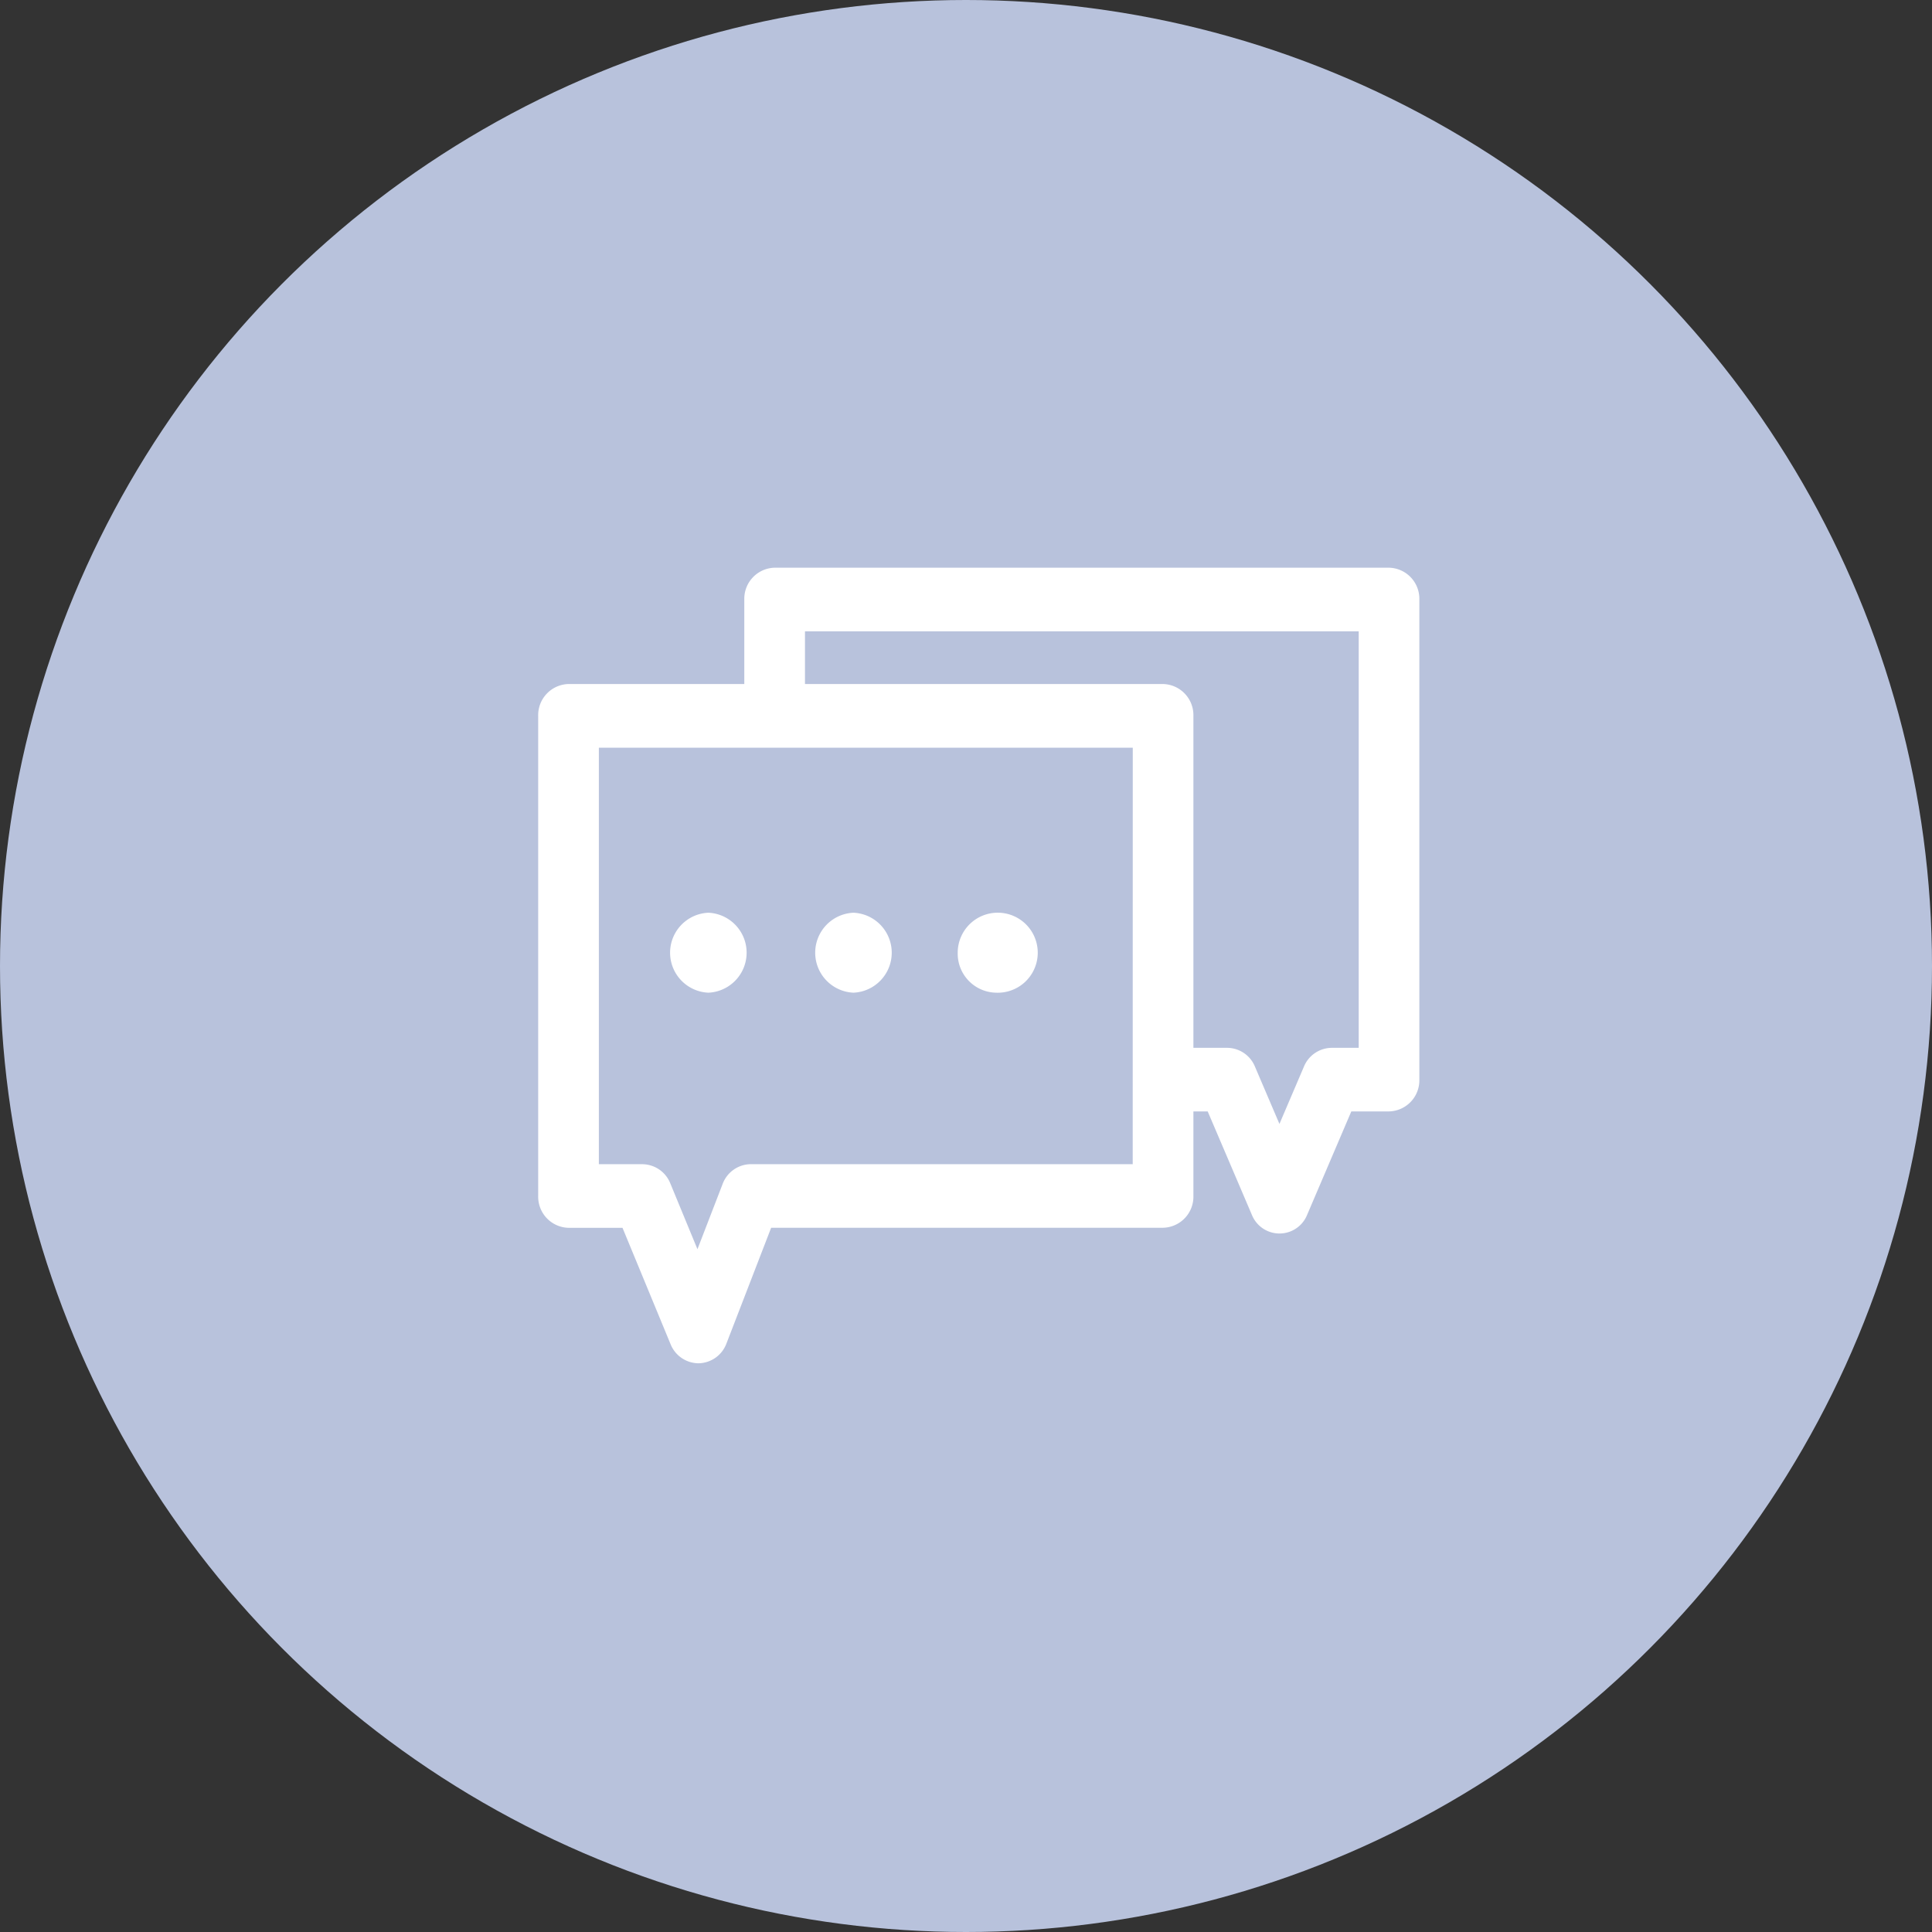
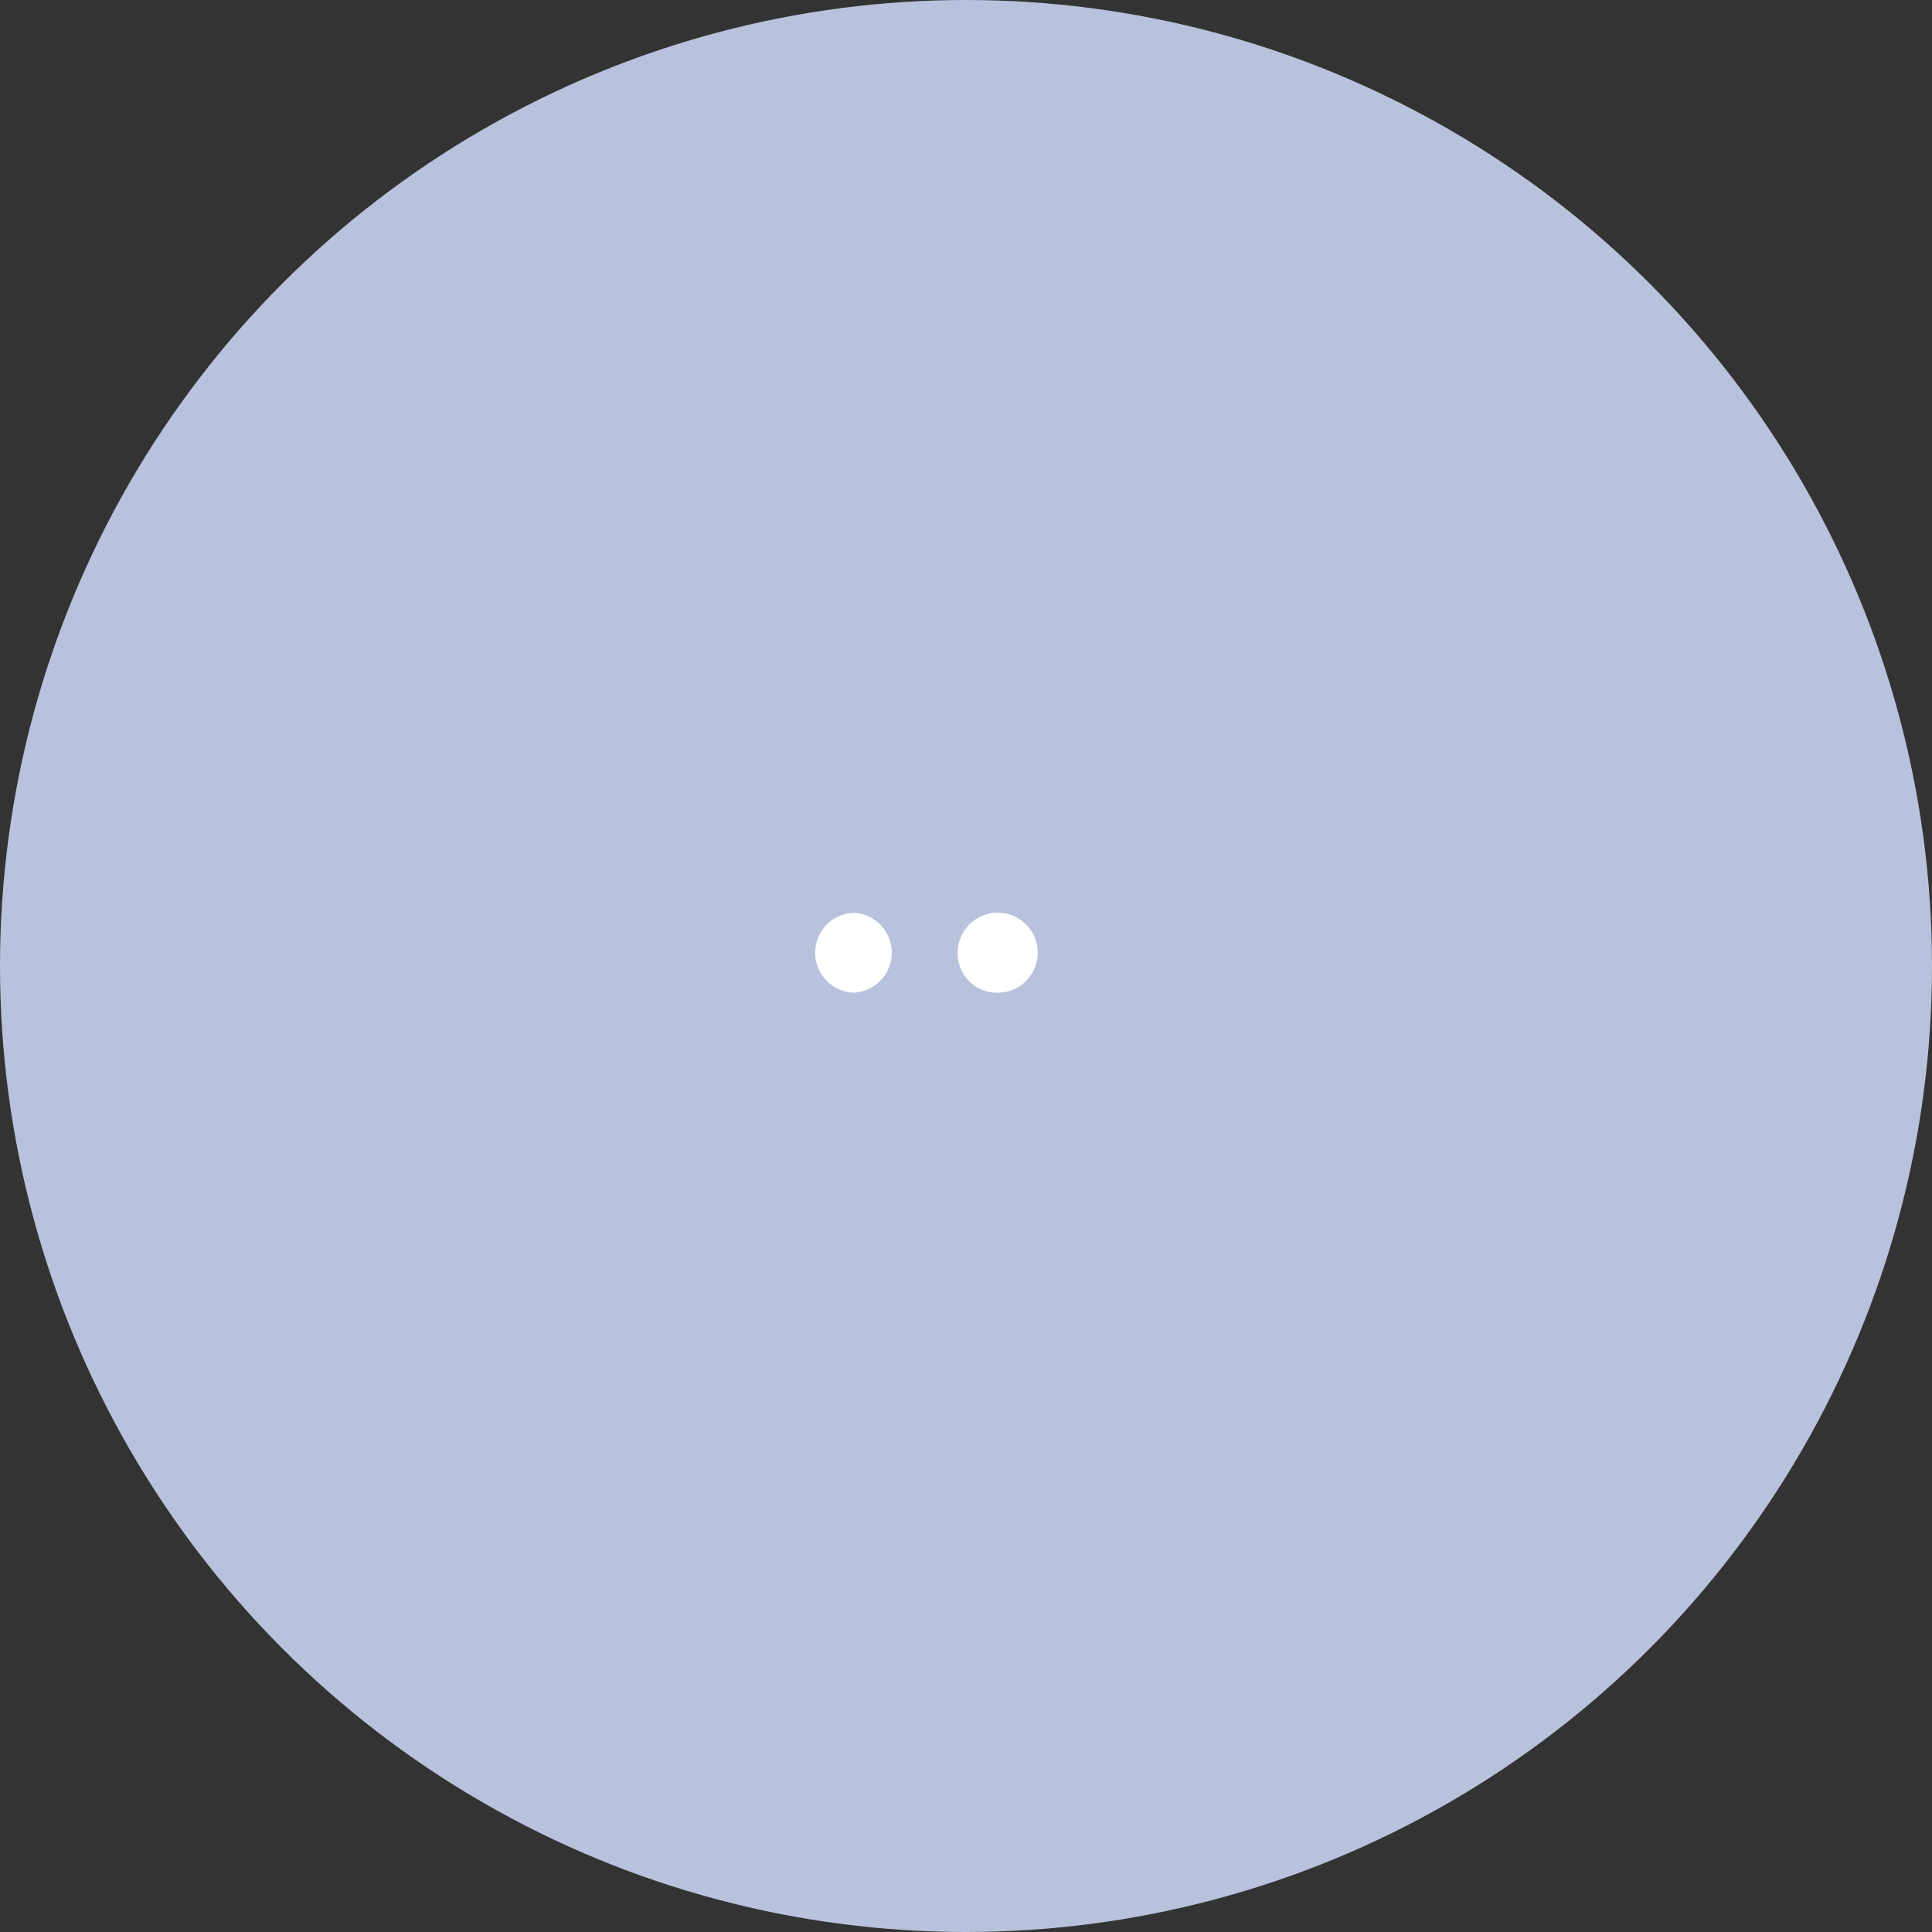
<svg xmlns="http://www.w3.org/2000/svg" width="101" height="101" viewBox="0 0 101 101">
  <rect x="0" y="0" width="101" height="101" fill="#333333" stroke="none" />
  <defs>
    <clipPath id="clip-path">
      <rect id="Rectangle_1036" data-name="Rectangle 1036" width="46.065" height="41.593" fill="#fff" />
    </clipPath>
  </defs>
  <g id="Group_10568" data-name="Group 10568" transform="translate(-582 -2979.353)">
    <circle id="Ellipse_1" data-name="Ellipse 1" cx="50.5" cy="50.5" r="50.5" transform="translate(582 2979.353)" fill="#b8c2dc" />
    <g id="Group_10407" data-name="Group 10407" transform="translate(549.135 3226.031)">
      <g id="Group_10406" data-name="Group 10406" transform="translate(61 -217)" clip-path="url(#clip-path)">
-         <path id="Path_15222" data-name="Path 15222" d="M44.48,0H12.36a1.626,1.626,0,0,0-1.585,1.663V6.081H1.585A1.628,1.628,0,0,0,0,7.746v25.1a1.626,1.626,0,0,0,1.585,1.663H4.408L6.92,40.591a1.589,1.589,0,0,0,1.455,1h.018a1.588,1.588,0,0,0,1.451-1.04l2.335-6.045H32.668a1.625,1.625,0,0,0,1.585-1.663V28.424H35l2.307,5.4a1.557,1.557,0,0,0,2.894,0l2.307-5.4H44.48a1.625,1.625,0,0,0,1.585-1.663V1.663A1.625,1.625,0,0,0,44.48,0m-13.4,31.182H11.11A1.587,1.587,0,0,0,9.641,32.22L8.326,35.627,6.906,32.184a1.587,1.587,0,0,0-1.455-1H3.172V9.409H31.083ZM42.895,25.1H41.478a1.585,1.585,0,0,0-1.447.983l-1.28,2.995-1.28-2.995a1.582,1.582,0,0,0-1.445-.983H34.253V7.746a1.627,1.627,0,0,0-1.585-1.665H13.947V3.325H42.895Z" fill="#fff" />
        <path id="Path_15223" data-name="Path 15223" d="M9.122,12.642a2.092,2.092,0,0,0,0-4.18,2.092,2.092,0,0,0,0,4.18" transform="translate(7.36 9.575)" fill="#fff" />
-         <path id="Path_15224" data-name="Path 15224" d="M5.389,12.642a2.092,2.092,0,0,0,0-4.18,2.092,2.092,0,0,0,0,4.18" transform="translate(3.507 9.575)" fill="#fff" />
        <path id="Path_15225" data-name="Path 15225" d="M12.784,12.642a2.092,2.092,0,1,0-1.992-2.089,2.043,2.043,0,0,0,1.992,2.089" transform="translate(11.14 9.575)" fill="#fff" />
      </g>
    </g>
  </g>
</svg>